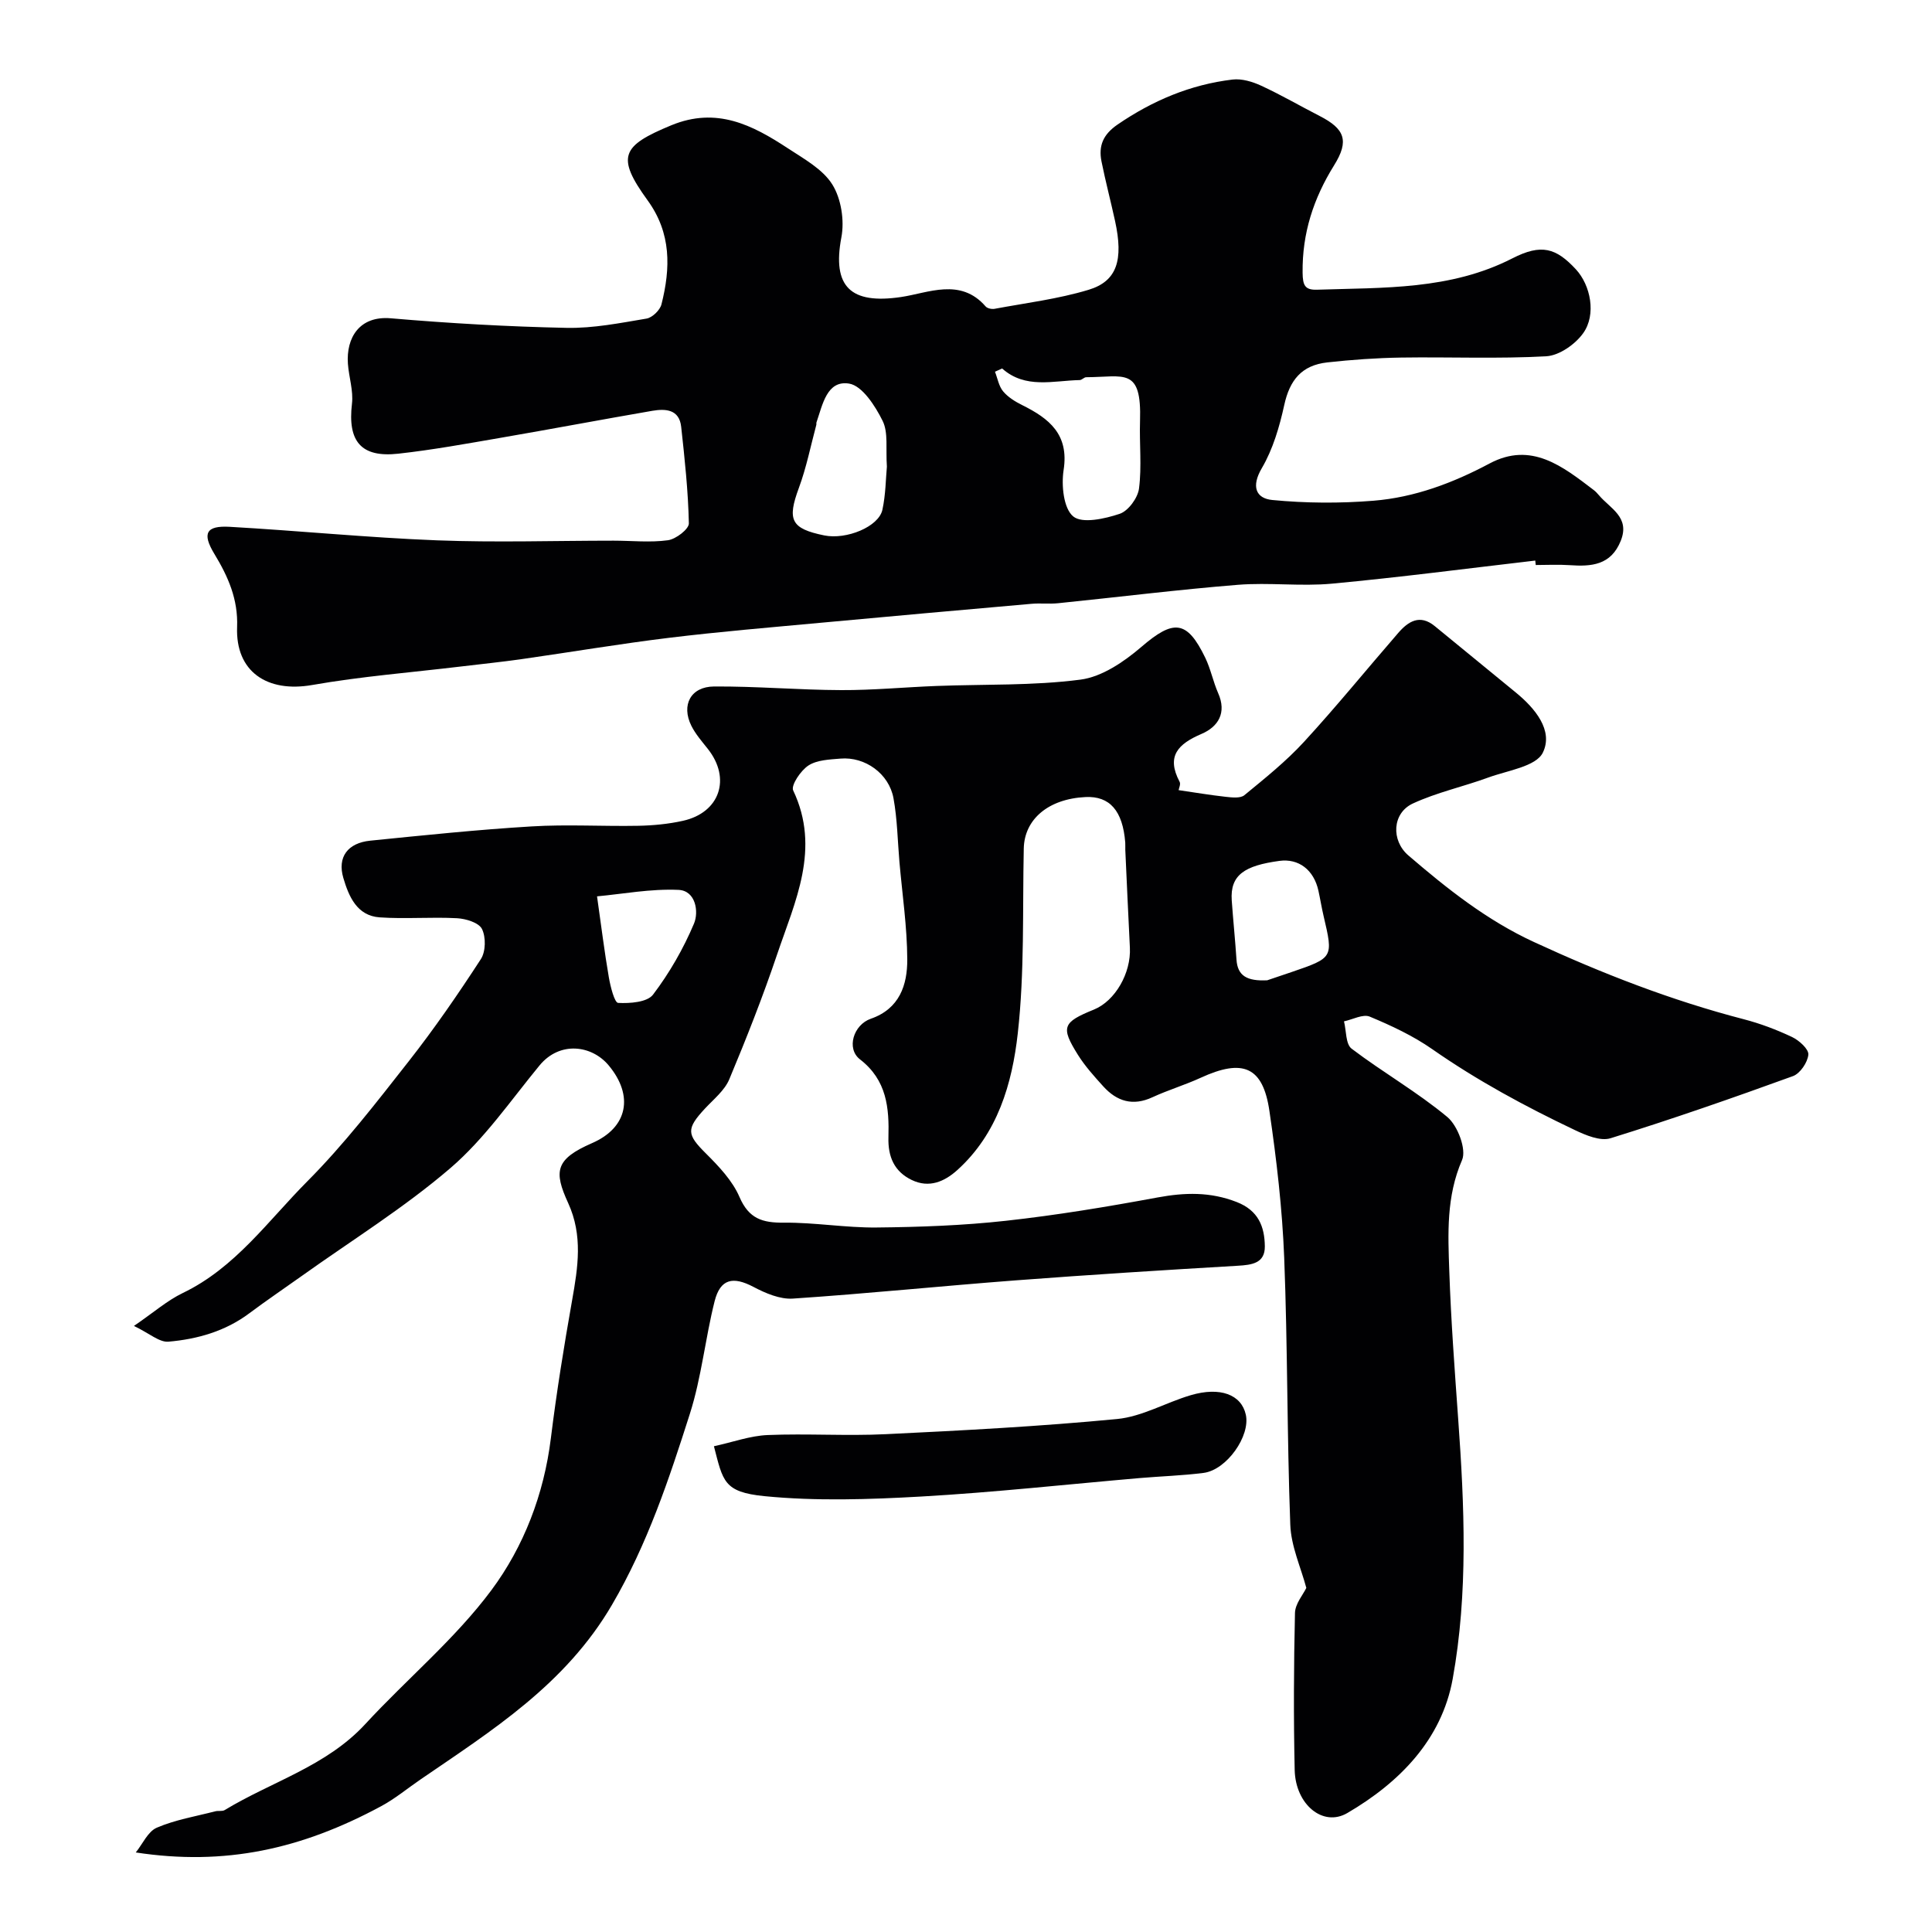
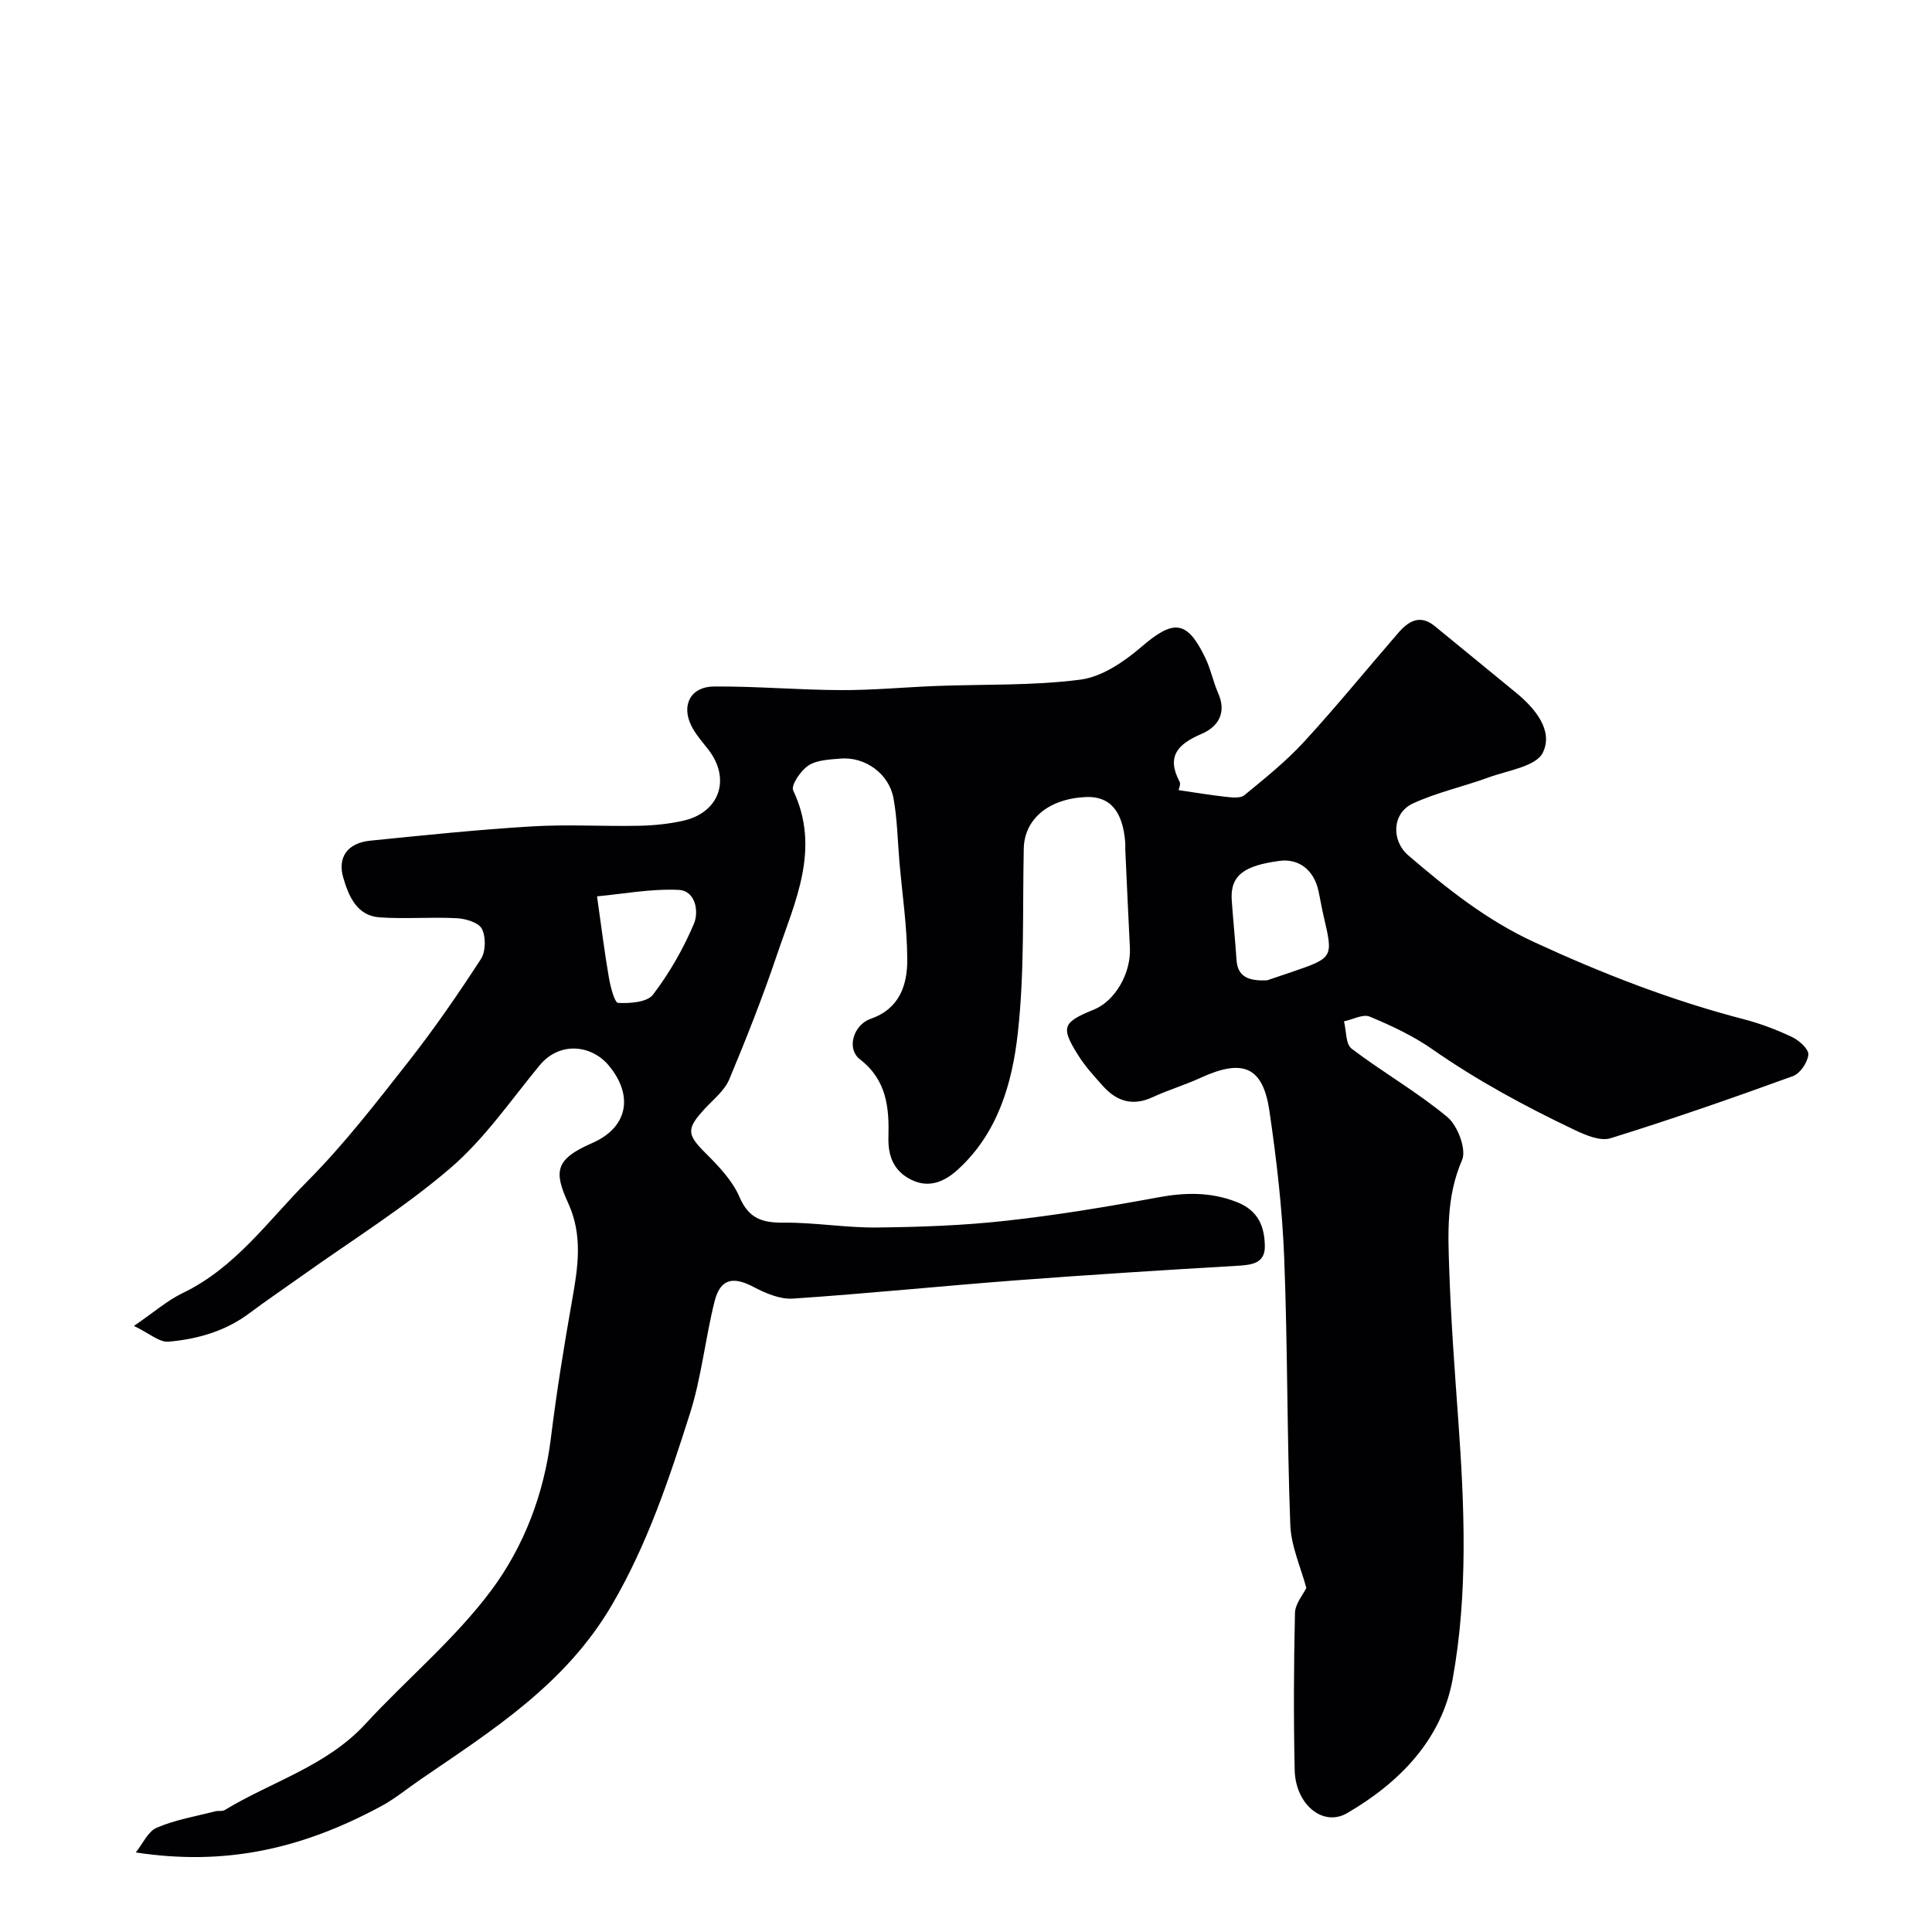
<svg xmlns="http://www.w3.org/2000/svg" enable-background="new 0 0 400 400" viewBox="0 0 400 400">
  <g fill="#010103">
    <path d="m28.11 383.53c1.43-1.77 2.51-4.34 4.36-5.13 3.82-1.64 8.04-2.34 12.11-3.39.63-.16 1.44.05 1.95-.26 9.72-5.9 21.05-9.06 29.11-17.81 8.61-9.34 18.57-17.6 26.09-27.7 6.71-9.02 10.89-19.87 12.32-31.46 1.18-9.56 2.72-19.09 4.4-28.58 1.21-6.82 2.26-13.4-.82-20.13-3-6.55-2.7-9.07 4.97-12.41 7.41-3.23 8.63-9.83 3.43-16.07-3.51-4.22-10.13-5.09-14.32-.01-5.96 7.24-11.38 15.17-18.4 21.21-9.61 8.26-20.52 15.02-30.87 22.41-3.59 2.56-7.25 5.03-10.78 7.67-4.99 3.75-10.78 5.39-16.79 5.91-1.88.16-3.93-1.72-7.14-3.26 4.07-2.78 6.88-5.26 10.12-6.82 10.86-5.22 17.65-14.95 25.76-23.1 7.62-7.66 14.29-16.31 20.98-24.83 5.34-6.8 10.26-13.95 14.97-21.2 1.01-1.56 1.06-4.55.23-6.23-.65-1.31-3.32-2.13-5.15-2.23-5.33-.29-10.71.19-16.04-.18-4.71-.33-6.39-4.36-7.51-8.14-1.29-4.34.9-7.27 5.58-7.74 11.11-1.12 22.23-2.28 33.38-2.95 7.34-.45 14.73.01 22.09-.13 3.09-.06 6.23-.36 9.25-1.03 7.66-1.7 10.02-8.77 5.15-14.9-1.22-1.54-2.55-3.06-3.41-4.79-2.12-4.28-.13-8.09 4.71-8.12 8.76-.06 17.53.72 26.3.75 6.6.03 13.2-.61 19.8-.86 9.93-.38 19.95-.03 29.76-1.31 4.45-.58 9.02-3.7 12.59-6.76 6.67-5.74 9.45-5.63 13.25 2.24 1.12 2.32 1.62 4.93 2.66 7.3 1.82 4.09.02 6.97-3.42 8.45-4.83 2.07-7.39 4.57-4.55 9.93.26.48-.15 1.32-.21 1.72 3.25.47 6.49 1.02 9.74 1.38 1.29.14 3.04.35 3.87-.33 4.27-3.51 8.63-7 12.35-11.05 6.73-7.32 13-15.05 19.52-22.56 2.08-2.4 4.48-3.91 7.54-1.41 5.59 4.57 11.16 9.16 16.75 13.72 4.03 3.29 7.87 7.9 5.64 12.48-1.4 2.89-7.33 3.7-11.33 5.17-5.16 1.89-10.63 3.07-15.59 5.37-4.28 1.99-4.53 7.65-.92 10.75 8.02 6.89 16.24 13.42 25.99 17.92 14.07 6.5 28.42 12.09 43.44 15.99 3.43.89 6.81 2.17 10.02 3.69 1.45.69 3.46 2.5 3.36 3.64-.15 1.61-1.7 3.91-3.19 4.45-12.5 4.54-25.07 8.92-37.76 12.86-2.11.66-5.14-.62-7.41-1.7-10.24-4.87-20.19-10.24-29.52-16.75-3.96-2.76-8.45-4.86-12.93-6.73-1.4-.58-3.53.6-5.33.98.49 1.94.33 4.72 1.58 5.66 6.47 4.91 13.6 8.97 19.82 14.15 2.14 1.79 4 6.7 3.04 8.91-3.29 7.57-2.91 15.27-2.64 23 .35 10.2 1.11 20.39 1.84 30.58 1.3 18 2.08 36.09-1.14 53.86-2.28 12.56-11.01 21.44-21.81 27.75-5.06 2.96-10.74-1.78-10.9-8.92-.24-10.83-.19-21.66.06-32.49.04-1.92 1.68-3.8 2.35-5.2-1.13-4.24-3.16-8.62-3.32-13.08-.69-18.42-.54-36.87-1.26-55.28-.4-10.15-1.58-20.31-3.06-30.38-1.34-9.2-5.49-10.9-14.25-6.87-3.25 1.49-6.71 2.52-9.96 4.02-4.07 1.89-7.38.86-10.2-2.26-1.87-2.07-3.77-4.17-5.24-6.52-3.6-5.75-3.17-6.74 3.32-9.37 4.38-1.78 7.71-7.55 7.44-12.83-.34-6.75-.64-13.51-.95-20.26-.02-.5.03-1-.01-1.5-.52-6.57-3.21-9.65-8.22-9.41-7.69.37-12.66 4.59-12.79 10.65-.27 12.77.18 25.62-1.24 38.27-1.16 10.41-4.17 20.78-12.53 28.32-2.65 2.39-5.83 3.77-9.41 2.05-3.63-1.74-4.95-4.81-4.84-8.8.17-6.11-.31-11.87-5.89-16.18-2.88-2.23-1.35-7.16 2.24-8.41 5.95-2.06 7.58-7 7.55-12.29-.03-6.72-1.03-13.43-1.62-20.14-.38-4.41-.44-8.87-1.23-13.21-.93-5.12-5.9-8.65-10.97-8.22-2.26.19-4.85.27-6.63 1.42-1.6 1.03-3.67 4.11-3.17 5.17 5.74 12.09.38 22.98-3.33 33.96-2.95 8.74-6.34 17.34-9.9 25.85-.97 2.31-3.22 4.11-5.01 6.03-3.96 4.25-3.78 5.39.15 9.3 2.69 2.68 5.52 5.65 6.98 9.05 1.94 4.5 4.76 5.34 9.18 5.3 6.4-.06 12.82 1.07 19.22 1 8.92-.09 17.88-.41 26.74-1.39 10.53-1.16 21-2.9 31.42-4.83 5.64-1.04 10.89-1.19 16.36.94 4.51 1.75 5.79 5.1 5.84 9.17.04 3.51-2.66 3.86-5.6 4.03-15.31.9-30.61 1.86-45.9 3.02-15.41 1.17-30.79 2.75-46.21 3.78-2.67.18-5.68-1.11-8.16-2.42-4.23-2.23-6.87-1.7-8.05 2.98-1.94 7.7-2.71 15.73-5.11 23.26-4.33 13.58-8.78 27-16.14 39.59-9.64 16.49-24.78 25.97-39.67 36.17-2.69 1.84-5.23 3.96-8.09 5.5-16.54 8.92-32.36 12.41-50.83 9.59zm234.25-180.57c1-.34 2.99-1.01 4.97-1.68 8.74-2.99 8.73-2.99 6.71-11.61-.41-1.73-.69-3.5-1.07-5.24-.95-4.35-4.11-6.74-8.1-6.19-7.07.97-10.23 2.83-9.85 8.2.29 4.07.71 8.14.98 12.21.21 3.41 2.2 4.51 6.36 4.31zm-138.75-17.38c.89 6.24 1.54 11.54 2.45 16.8.33 1.9 1.17 5.22 1.92 5.26 2.44.13 6.03-.13 7.23-1.72 3.4-4.48 6.28-9.5 8.47-14.69 1.03-2.43.38-6.83-3.2-6.99-5.78-.26-11.61.86-16.87 1.34z" />
-     <path d="m317.86 116.06c-14.03 1.63-28.04 3.47-42.1 4.78-6.44.6-13.02-.28-19.48.24-12.42 1-24.8 2.55-37.2 3.81-1.82.19-3.67-.04-5.49.12-14.57 1.28-29.14 2.58-43.7 3.93-10.46.97-20.93 1.84-31.35 3.11-10.19 1.24-20.33 2.96-30.5 4.41-4.21.6-8.45 1.03-12.68 1.54-10.24 1.23-20.56 2.04-30.71 3.82-9.34 1.64-15.91-2.77-15.56-11.99.22-5.77-1.85-10.44-4.72-15.17-2.58-4.26-1.67-5.86 3.16-5.59 14.31.81 28.6 2.24 42.92 2.8 12.18.47 24.39.07 36.59.07 3.76 0 7.57.42 11.26-.09 1.64-.23 4.34-2.3 4.32-3.49-.14-6.68-.86-13.35-1.59-20.01-.4-3.61-3.23-3.76-5.95-3.3-10.44 1.8-20.86 3.77-31.3 5.57-7.08 1.22-14.17 2.52-21.31 3.31-7.74.86-10.52-2.57-9.6-10.34.32-2.69-.64-5.51-.84-8.28-.38-5.35 2.36-9.98 8.9-9.41 12.1 1.04 24.25 1.73 36.39 1.98 5.51.11 11.06-1 16.54-1.92 1.19-.2 2.79-1.75 3.09-2.95 1.89-7.5 2.07-14.72-2.87-21.53-6.56-9.05-5.41-11.28 4.9-15.54 9.38-3.87 16.78-.07 24.12 4.75 3.33 2.19 7.23 4.32 9.22 7.5 1.84 2.94 2.54 7.47 1.88 10.94-1.95 10.26 1.93 13.9 12.32 12.37 5.66-.83 12.32-4.07 17.54 1.94.35.41 1.26.6 1.84.5 6.52-1.22 13.17-2.03 19.48-3.94 5.91-1.78 7.24-6.18 5.48-14.25-.9-4.12-1.98-8.21-2.81-12.34-.64-3.22.33-5.56 3.31-7.61 7.27-4.98 15.11-8.29 23.82-9.33 1.92-.23 4.14.44 5.95 1.28 4.12 1.9 8.06 4.2 12.1 6.27 5.17 2.65 6.16 5.1 2.99 10.19-4.28 6.88-6.63 14.08-6.53 22.25.03 2.63.49 3.61 3.02 3.52 13.74-.46 27.57.08 40.41-6.49 6.01-3.08 9.04-2.16 13.15 2.27 3.06 3.31 4.26 9.37 1.52 13.21-1.64 2.31-4.95 4.63-7.63 4.79-10 .56-20.05.12-30.07.27-5.09.08-10.2.44-15.27 1-5.36.59-7.81 3.7-8.93 8.83-.99 4.5-2.34 9.14-4.64 13.06-2.24 3.8-1.24 6.27 2.17 6.6 6.93.67 14.01.71 20.95.15 8.51-.69 16.44-3.67 24.03-7.71 8.65-4.61 15.16.62 21.58 5.51.39.3.74.68 1.06 1.06 2.31 2.75 6.5 4.52 4.52 9.44-2.03 5.06-6.07 5.36-10.6 5.04-2.32-.16-4.66-.03-7-.03-.03-.29-.06-.61-.1-.92zm-110.38-39.77c-.49.22-.99.45-1.48.67.54 1.38.79 3 1.69 4.07 1.01 1.21 2.51 2.13 3.96 2.85 5.57 2.77 9.71 6.04 8.56 13.43-.49 3.17-.02 7.95 1.99 9.61 1.86 1.54 6.55.49 9.62-.54 1.78-.6 3.75-3.28 4-5.24.59-4.59.06-9.3.21-13.96.36-11.26-3.26-9.11-11.14-9.08-.45 0-.89.58-1.35.59-5.49.11-11.24 1.89-16.06-2.4zm-23.86 20.32c-.26-3.72.32-7.04-.88-9.47-1.53-3.09-4.22-7.28-6.94-7.72-4.61-.75-5.5 4.4-6.76 8.04-.05.15.01.34-.03.5-1.17 4.36-2.05 8.83-3.61 13.05-2.45 6.63-1.66 8.43 5.24 9.84 4.6.94 11.28-1.79 12.05-5.3.69-3.18.7-6.5.93-8.94z" />
-     <path d="m147.81 299.43c3.97-.87 7.52-2.17 11.13-2.32 8.15-.34 16.33.22 24.47-.18 15.98-.77 31.97-1.61 47.89-3.14 5.18-.5 10.1-3.42 15.23-4.93 6.1-1.8 10.48-.12 11.4 4.02.99 4.41-3.95 11.45-8.74 12.07-4.39.56-8.84.69-13.25 1.07-15.06 1.3-30.1 2.96-45.19 3.82-10.81.61-21.77.98-32.51-.08-8.44-.85-8.55-3.1-10.43-10.33z" />
  </g>
</svg>